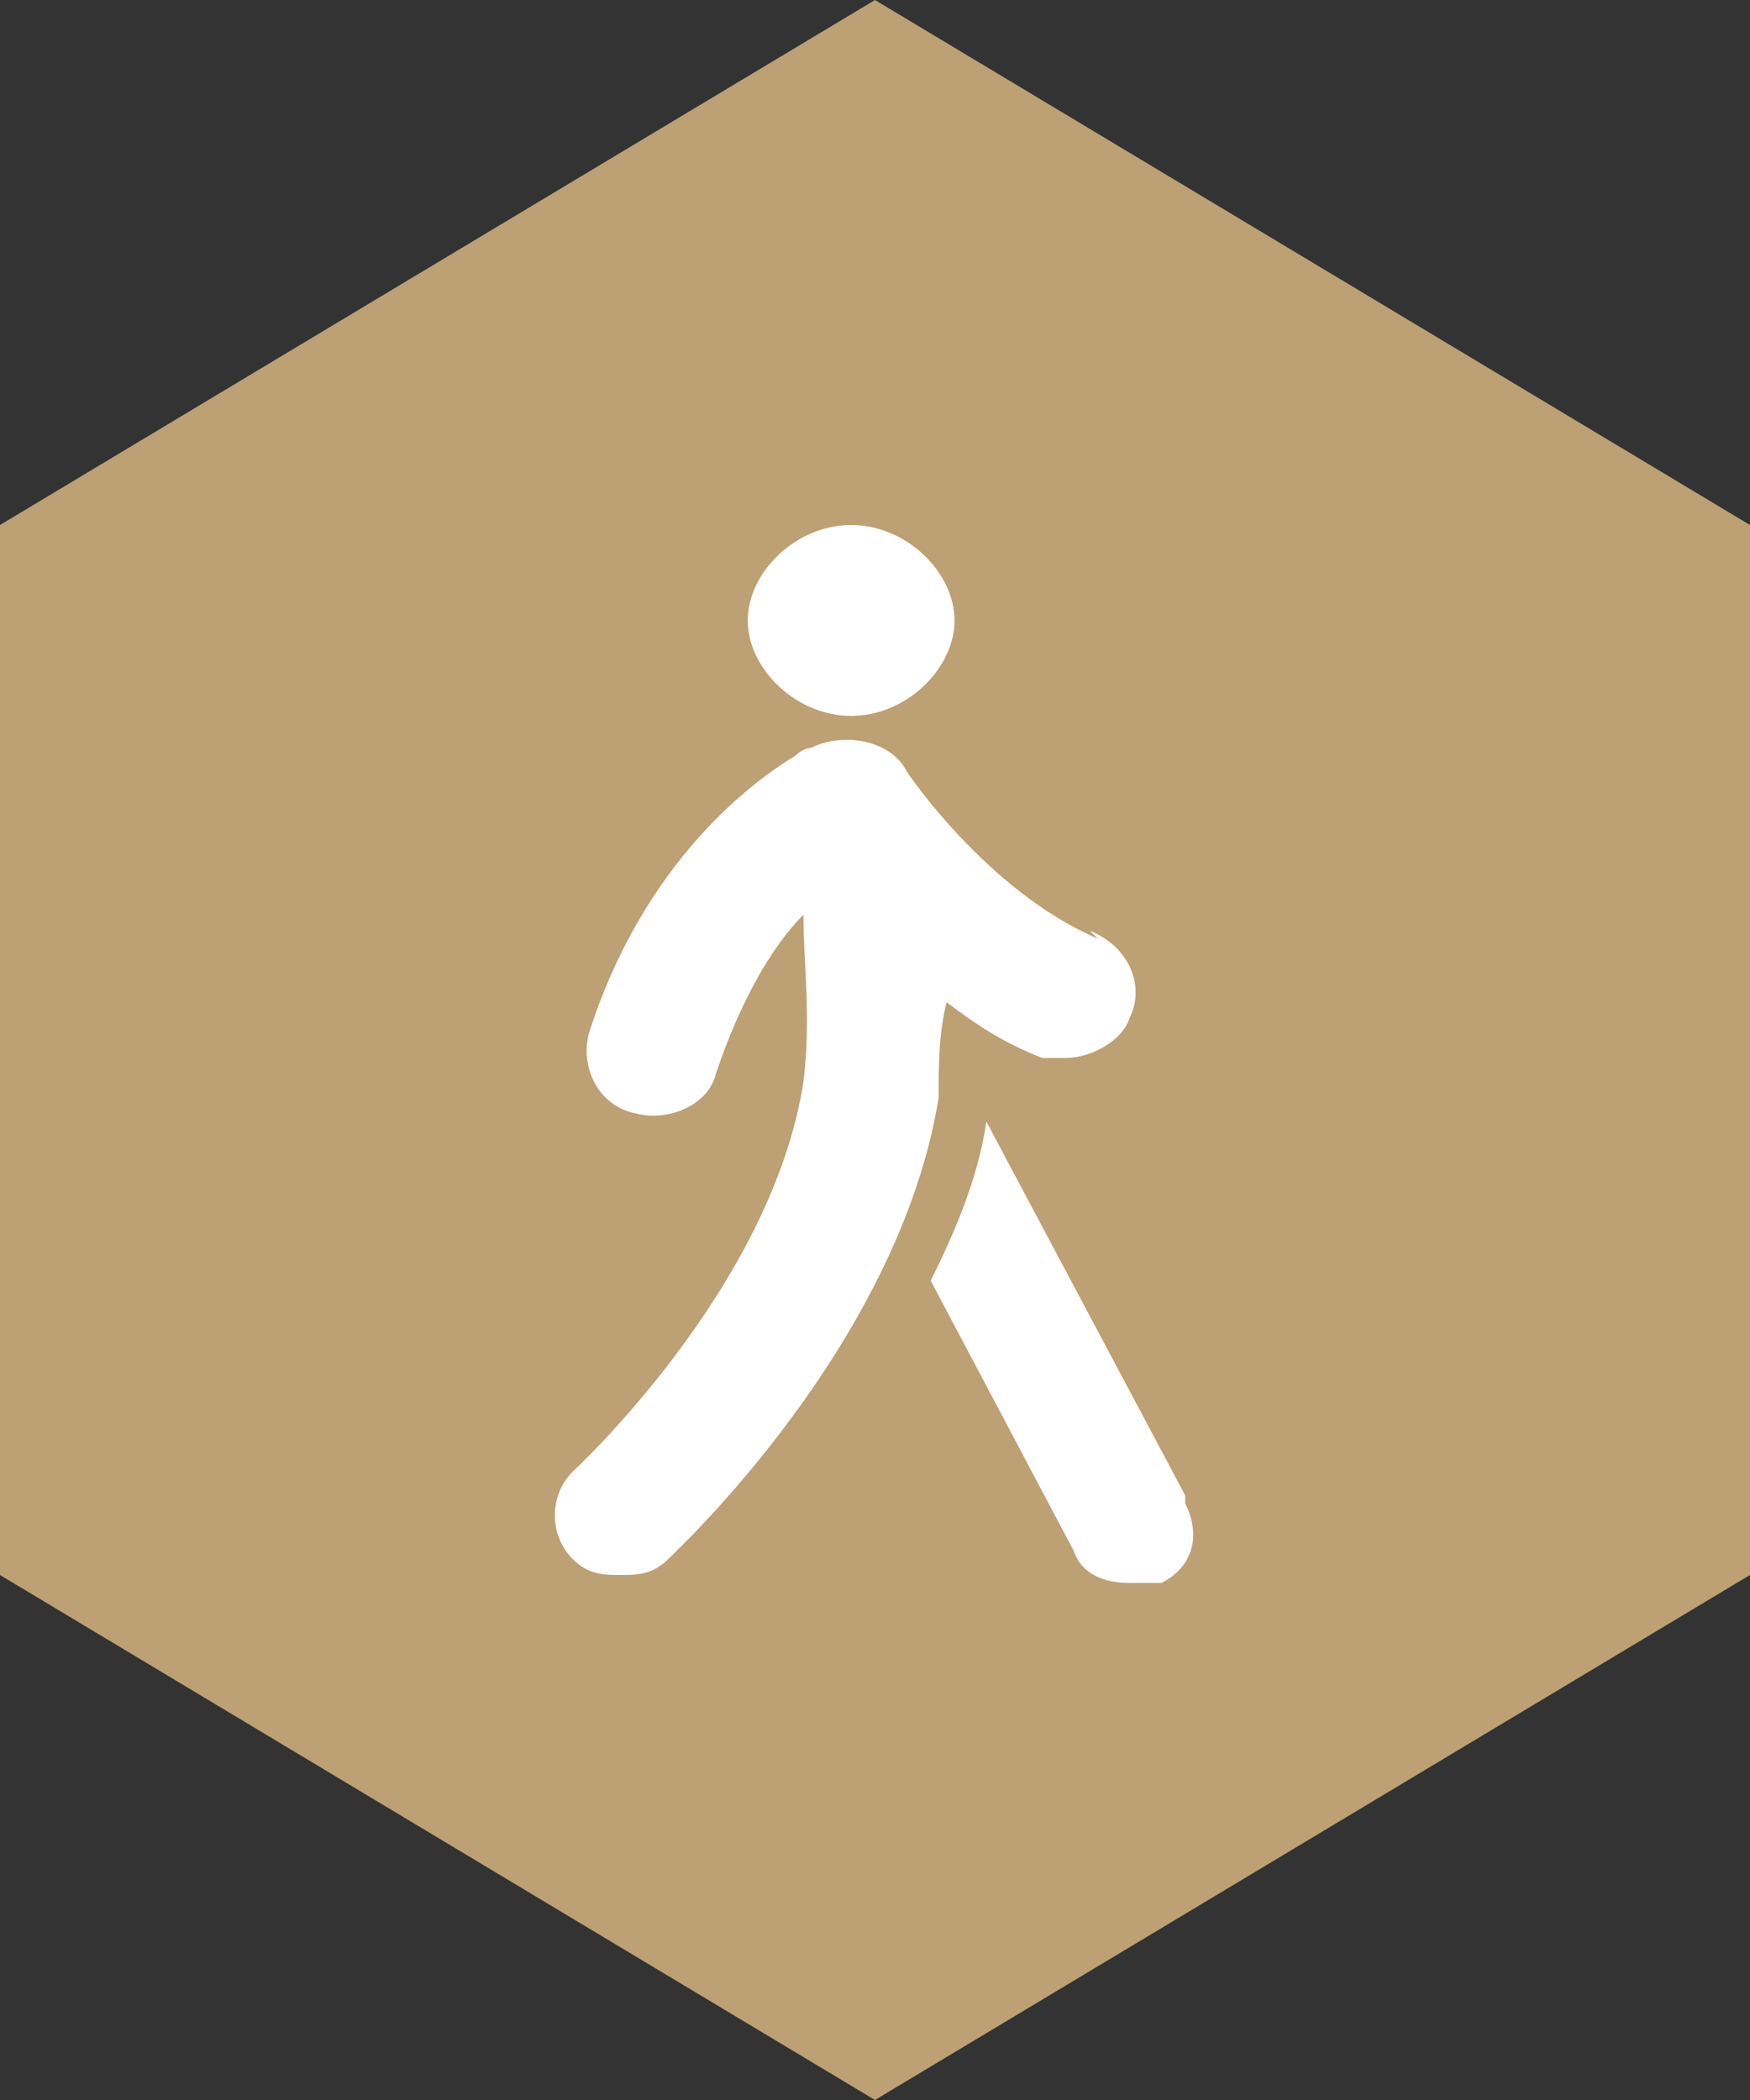
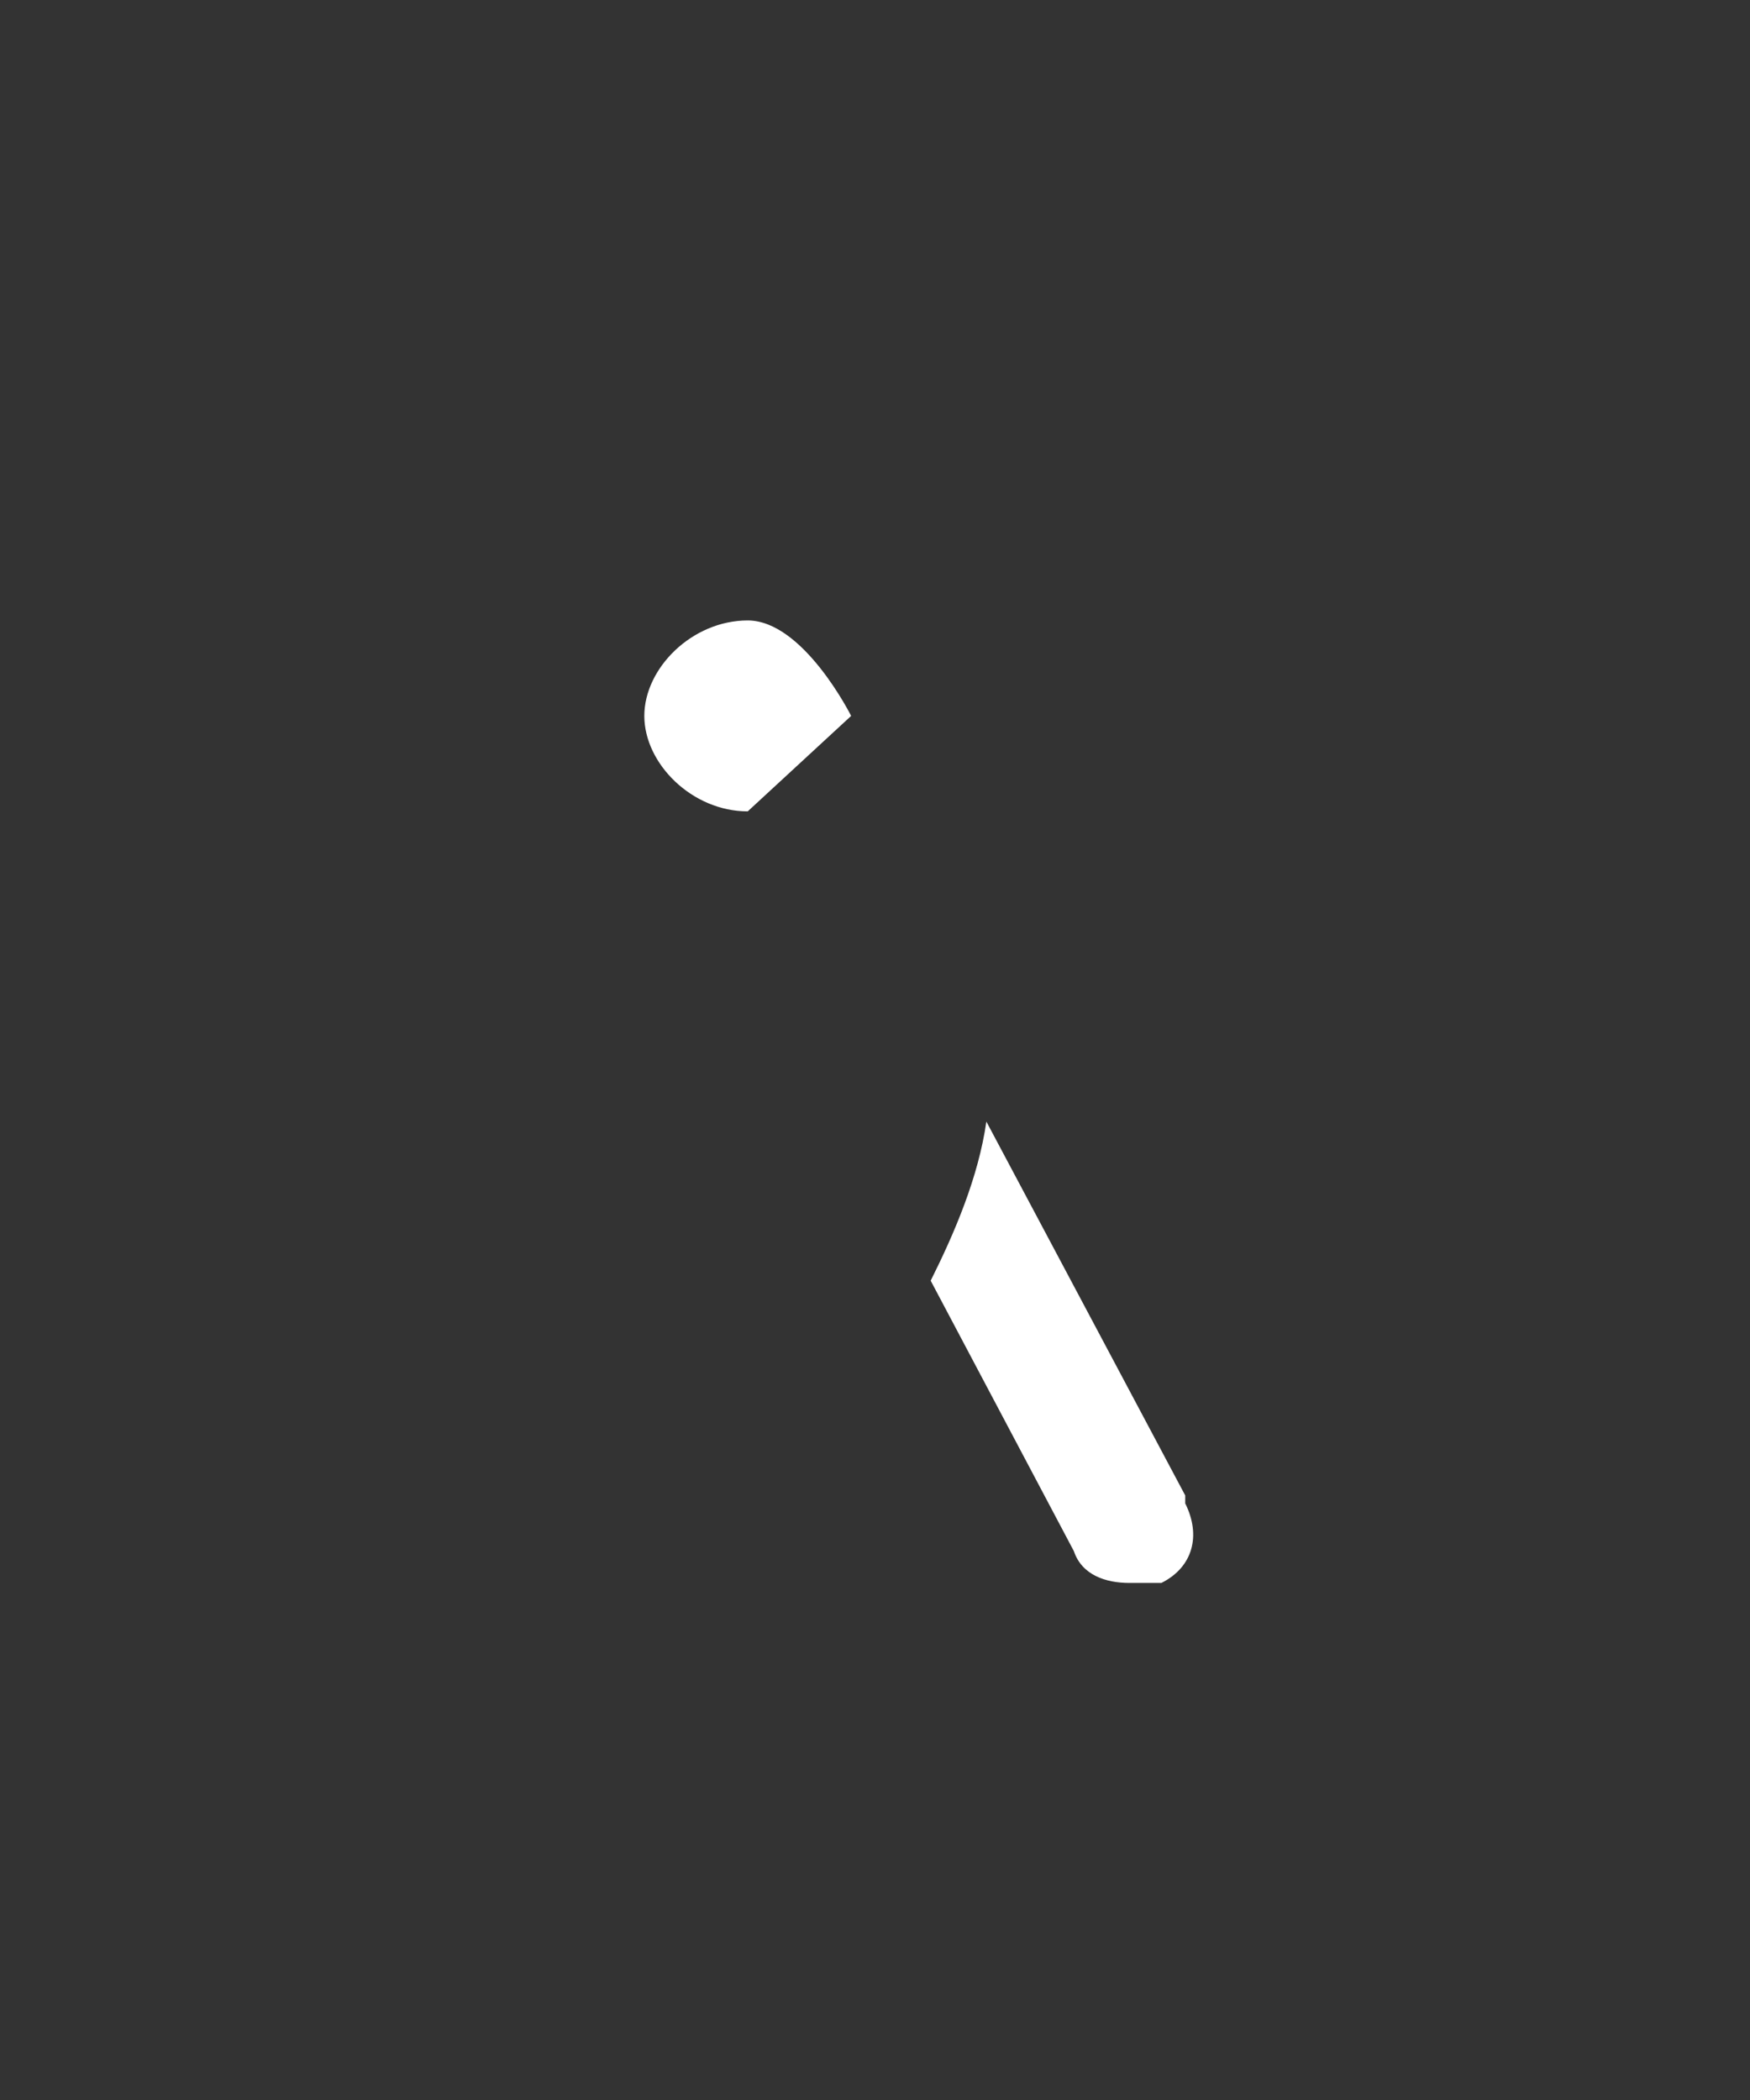
<svg xmlns="http://www.w3.org/2000/svg" width="22" height="26.4" version="1.1" viewBox="0 0 22 26.4">
  <rect x="0" y="0" width="22" height="26.4" fill="#333333" stroke="none" />
  <defs>
    <style>
      .cls-1 {
        fill: #fff;
      }

      .cls-2 {
        fill: #bda073;
      }
    </style>
  </defs>
  <g>
    <g id="Layer_1">
-       <polygon class="cls-2" points="11 0 0 6.6 0 19.8 11 26.4 22 19.8 22 6.6 11 0" />
      <path class="cls-1" d="M14.9,18.8l-2.5-4.7c-.1.7-.4,1.4-.7,2l1.8,3.4c.1.3.4.4.7.4s.2,0,.4,0c.4-.2.5-.6.3-1" />
-       <path class="cls-1" d="M10.7,9c.7,0,1.3-.6,1.3-1.2s-.6-1.2-1.3-1.2-1.3.6-1.3,1.2.6,1.2,1.3,1.2" />
-       <path class="cls-1" d="M13.8,11.8c-1.4-.6-2.4-2.1-2.4-2.1-.2-.4-.8-.5-1.2-.3,0,0-.1,0-.2.1-.5.3-1.9,1.3-2.6,3.5-.1.4.1.9.6,1,.4.1.9-.1,1-.5.3-.9.7-1.6,1.1-2,0,.6.1,1.3,0,2.1-.4,2.6-2.9,4.9-2.9,4.9-.3.3-.3.8,0,1.1.2.2.4.2.6.2s.4,0,.6-.2c.1-.1,2.9-2.7,3.4-5.8,0-.4,0-.8.1-1.2.4.3.7.5,1.2.7.1,0,.2,0,.3,0,.3,0,.7-.2.8-.5.2-.4,0-.9-.5-1.1" />
+       <path class="cls-1" d="M10.7,9s-.6-1.2-1.3-1.2-1.3.6-1.3,1.2.6,1.2,1.3,1.2" />
    </g>
  </g>
</svg>